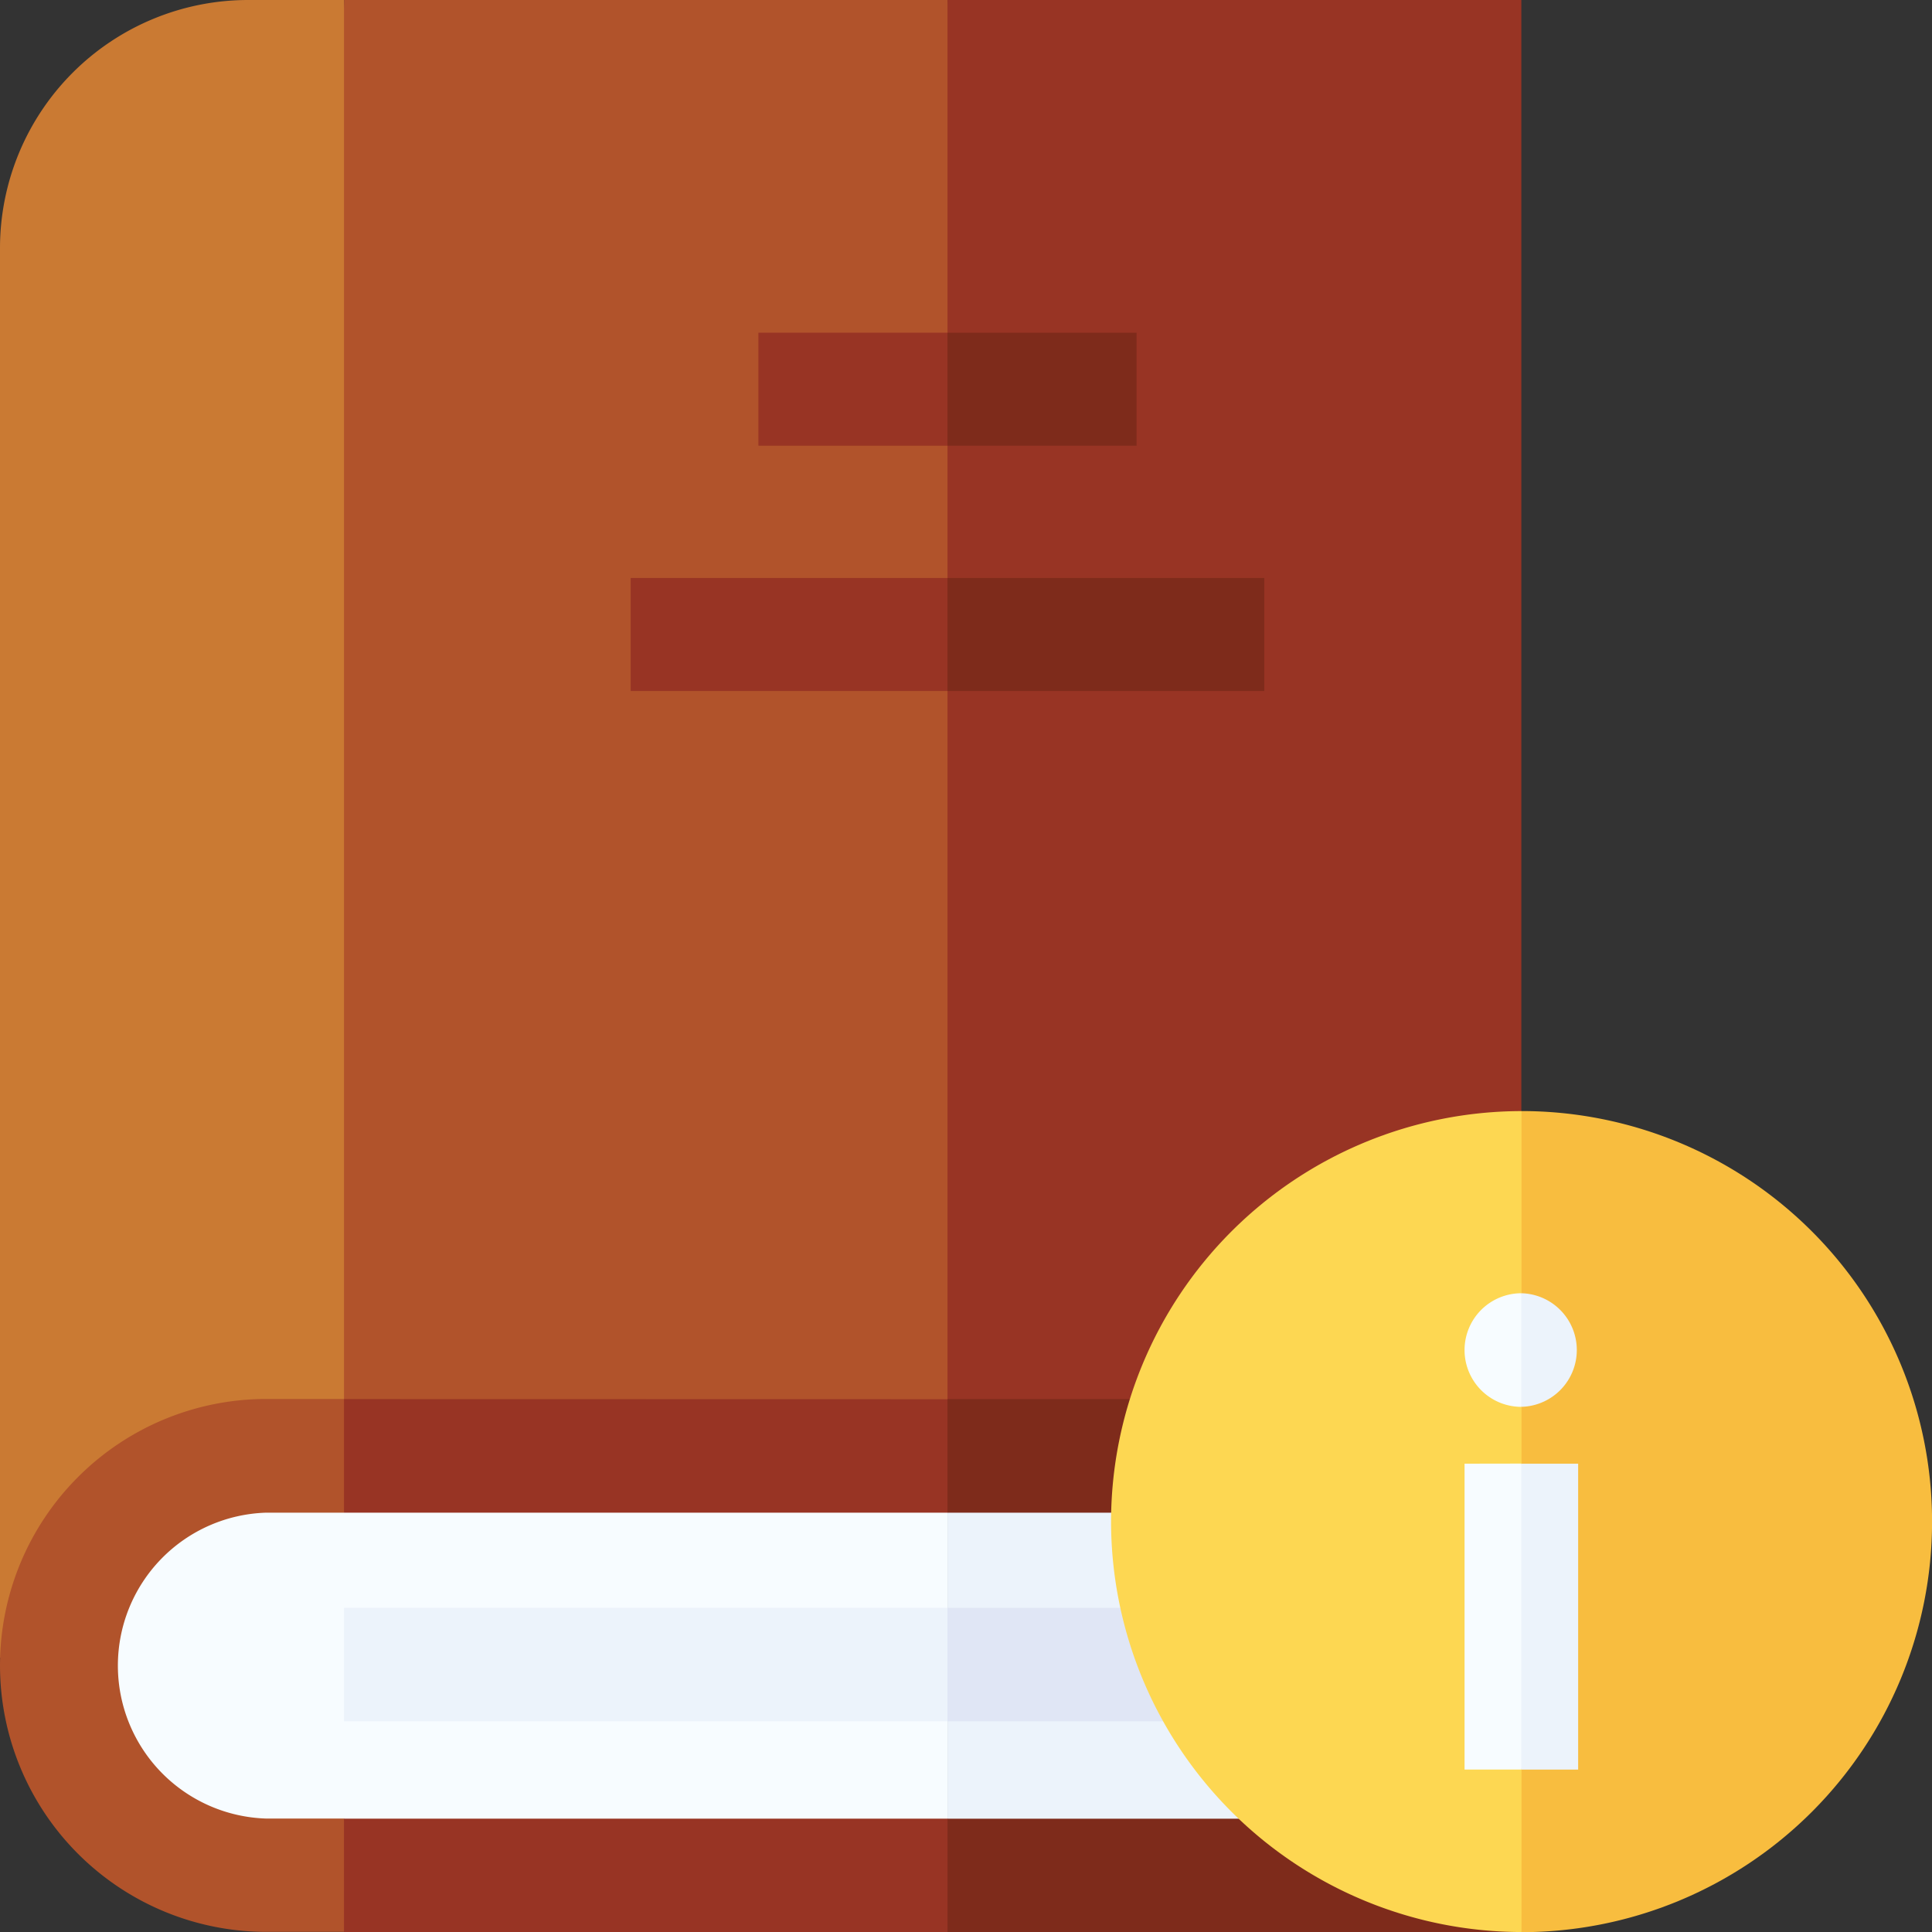
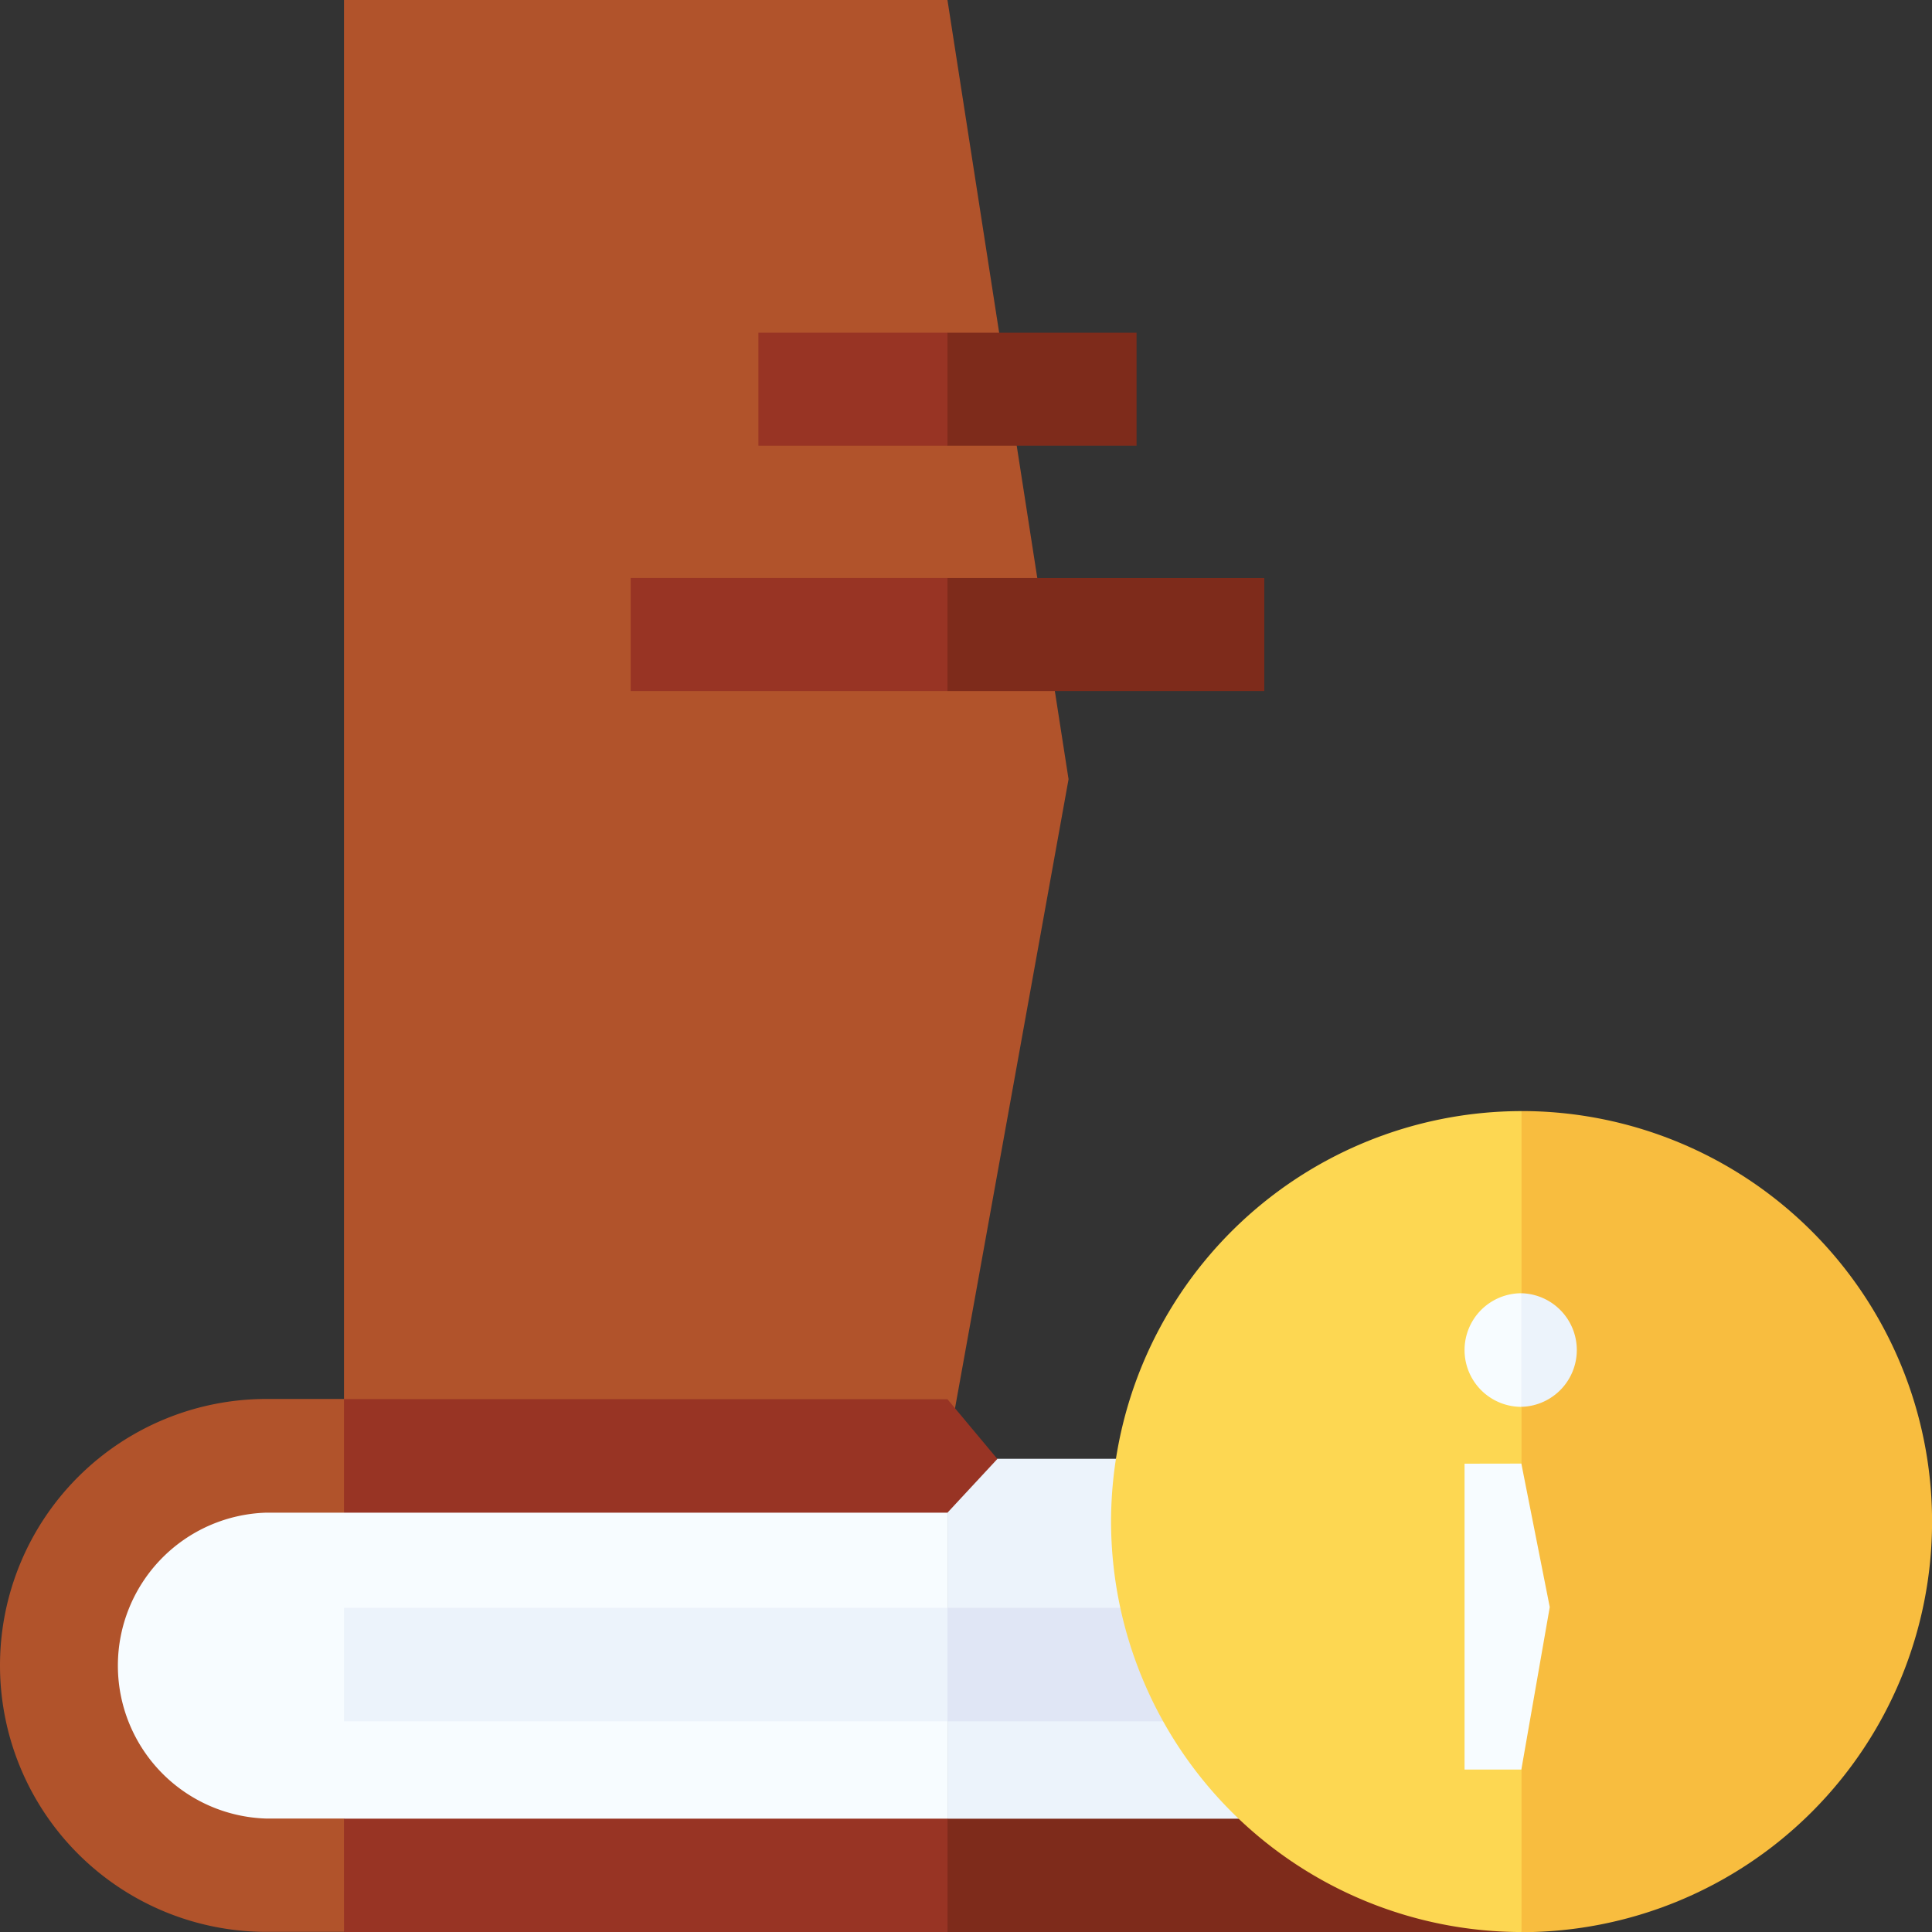
<svg xmlns="http://www.w3.org/2000/svg" id="icon_operationManual" width="60" height="60" viewBox="0 0 60 60">
  <rect x="0" y="0" width="60" height="60" fill="#333333" stroke="none" />
-   <path id="Path_12314" data-name="Path 12314" d="M7.7,0A7.708,7.708,0,0,0,0,7.7V51.482l10.683-1.12L12.84,27.874,10.683,0Z" fill="#ca7a33" />
  <path id="Path_12315" data-name="Path 12315" d="M91.159,0V47L109.9,45.036,113.661,24.2,109.9,0Z" transform="translate(-80.476)" fill="#b1532b" />
-   <path id="Path_12316" data-name="Path 12316" d="M268.916,0H251.094V45.3l17.822-1.855Z" transform="translate(-221.669)" fill="#983424" />
  <path id="Path_12317" data-name="Path 12317" d="M33.647,386.6a6.241,6.241,0,0,0-6.241,6.241c0,.06,0,.119,0,.179a6.24,6.24,0,0,0,6.237,6.062H53.619V386.6Z" transform="translate(-24.194 -341.296)" fill="#f7fcff" />
-   <path id="Path_12318" data-name="Path 12318" d="M263.923,393.026s0,0,0-.005a4.934,4.934,0,0,1,4.993-4.751L265.84,386.6H251.094v12.482H266.73l2.186-1.305A4.93,4.93,0,0,1,263.923,393.026Z" transform="translate(-221.669 -341.296)" fill="#ecf3fb" />
+   <path id="Path_12318" data-name="Path 12318" d="M263.923,393.026s0,0,0-.005L265.84,386.6H251.094v12.482H266.73l2.186-1.305A4.93,4.93,0,0,1,263.923,393.026Z" transform="translate(-221.669 -341.296)" fill="#ecf3fb" />
  <path id="Path_12319" data-name="Path 12319" d="M8.275,374.3h2.408L11.83,372.4l-1.147-1.631H8.275a8.275,8.275,0,1,0,0,16.55h2.408l1.542-1.762L10.683,383.8H8.275a4.752,4.752,0,0,1,0-9.5Z" transform="translate(0 -327.323)" fill="#b1532b" />
  <path id="Path_12320" data-name="Path 12320" d="M91.159,429.61H109.9l1.737-1.731-1.737-1.793H91.159Z" transform="translate(-80.476 -376.154)" fill="#ecf3fb" />
  <path id="Path_12321" data-name="Path 12321" d="M91.159,370.772V374.3H109.9l1.55-1.669-1.55-1.855Z" transform="translate(-80.476 -327.322)" fill="#983424" />
  <path id="Path_12322" data-name="Path 12322" d="M91.159,485.458H109.9l2.008-1.511-2.008-2.009-18.742,0Z" transform="translate(-80.476 -425.458)" fill="#983424" />
-   <path id="Path_12323" data-name="Path 12323" d="M251.094,370.772h17.822V374.3H251.094Z" transform="translate(-221.669 -327.322)" fill="#7e2b1b" />
  <path id="Path_12324" data-name="Path 12324" d="M264.255,429.61a4.644,4.644,0,0,1-.332-1.725s0,0,0-.005a4.647,4.647,0,0,1,.361-1.793h-13.19v3.524h13.161Z" transform="translate(-221.669 -376.155)" fill="#e0e6f5" />
  <path id="Path_12325" data-name="Path 12325" d="M200.984,88.171V91.68h5.872l1.737-1.755-1.737-1.755Z" transform="translate(-177.431 -77.838)" fill="#983424" />
  <path id="Path_12326" data-name="Path 12326" d="M167.13,153.181v3.509h9.84l2.008-1.755-2.008-1.755Z" transform="translate(-147.544 -135.23)" fill="#983424" />
  <path id="Path_12327" data-name="Path 12327" d="M251.094,88.171h5.872V91.68h-5.872Z" transform="translate(-221.669 -77.838)" fill="#7e2b1b" />
  <path id="Path_12328" data-name="Path 12328" d="M251.094,153.181h9.839v3.509h-9.839Z" transform="translate(-221.669 -135.23)" fill="#7e2b1b" />
  <path id="Path_12329" data-name="Path 12329" d="M268.916,485.478v-3.518l-17.822,0v3.521Z" transform="translate(-221.669 -425.478)" fill="#7e2b1b" />
  <path id="Path_12330" data-name="Path 12330" d="M294.441,307.19a12.762,12.762,0,0,0,12.748,12.748l2.144-12.035-2.144-13.46A12.762,12.762,0,0,0,294.441,307.19Z" transform="translate(-259.936 -259.937)" fill="#fdd752" />
  <path id="Path_12331" data-name="Path 12331" d="M403.221,294.442v25.5a12.748,12.748,0,0,0,0-25.5Z" transform="translate(-355.969 -259.937)" fill="#f8bd3f" />
  <path id="Path_12332" data-name="Path 12332" d="M388.123,387.894v9.5h1.764l.882-5.046-.882-4.457Z" transform="translate(-342.64 -342.438)" fill="#f7fcff" />
-   <path id="Path_12333" data-name="Path 12333" d="M403.173,387.894h1.764v9.5h-1.764Z" transform="translate(-355.926 -342.438)" fill="#ecf3fb" />
  <path id="Path_12334" data-name="Path 12334" d="M388.123,344.492a1.764,1.764,0,0,0,1.764,1.764l.358-1.764-.358-1.764A1.764,1.764,0,0,0,388.123,344.492Z" transform="translate(-342.64 -302.565)" fill="#f7fcff" />
  <path id="Path_12335" data-name="Path 12335" d="M403.173,342.728v3.527a1.764,1.764,0,0,0,0-3.527Z" transform="translate(-355.926 -302.565)" fill="#ecf3fb" />
</svg>